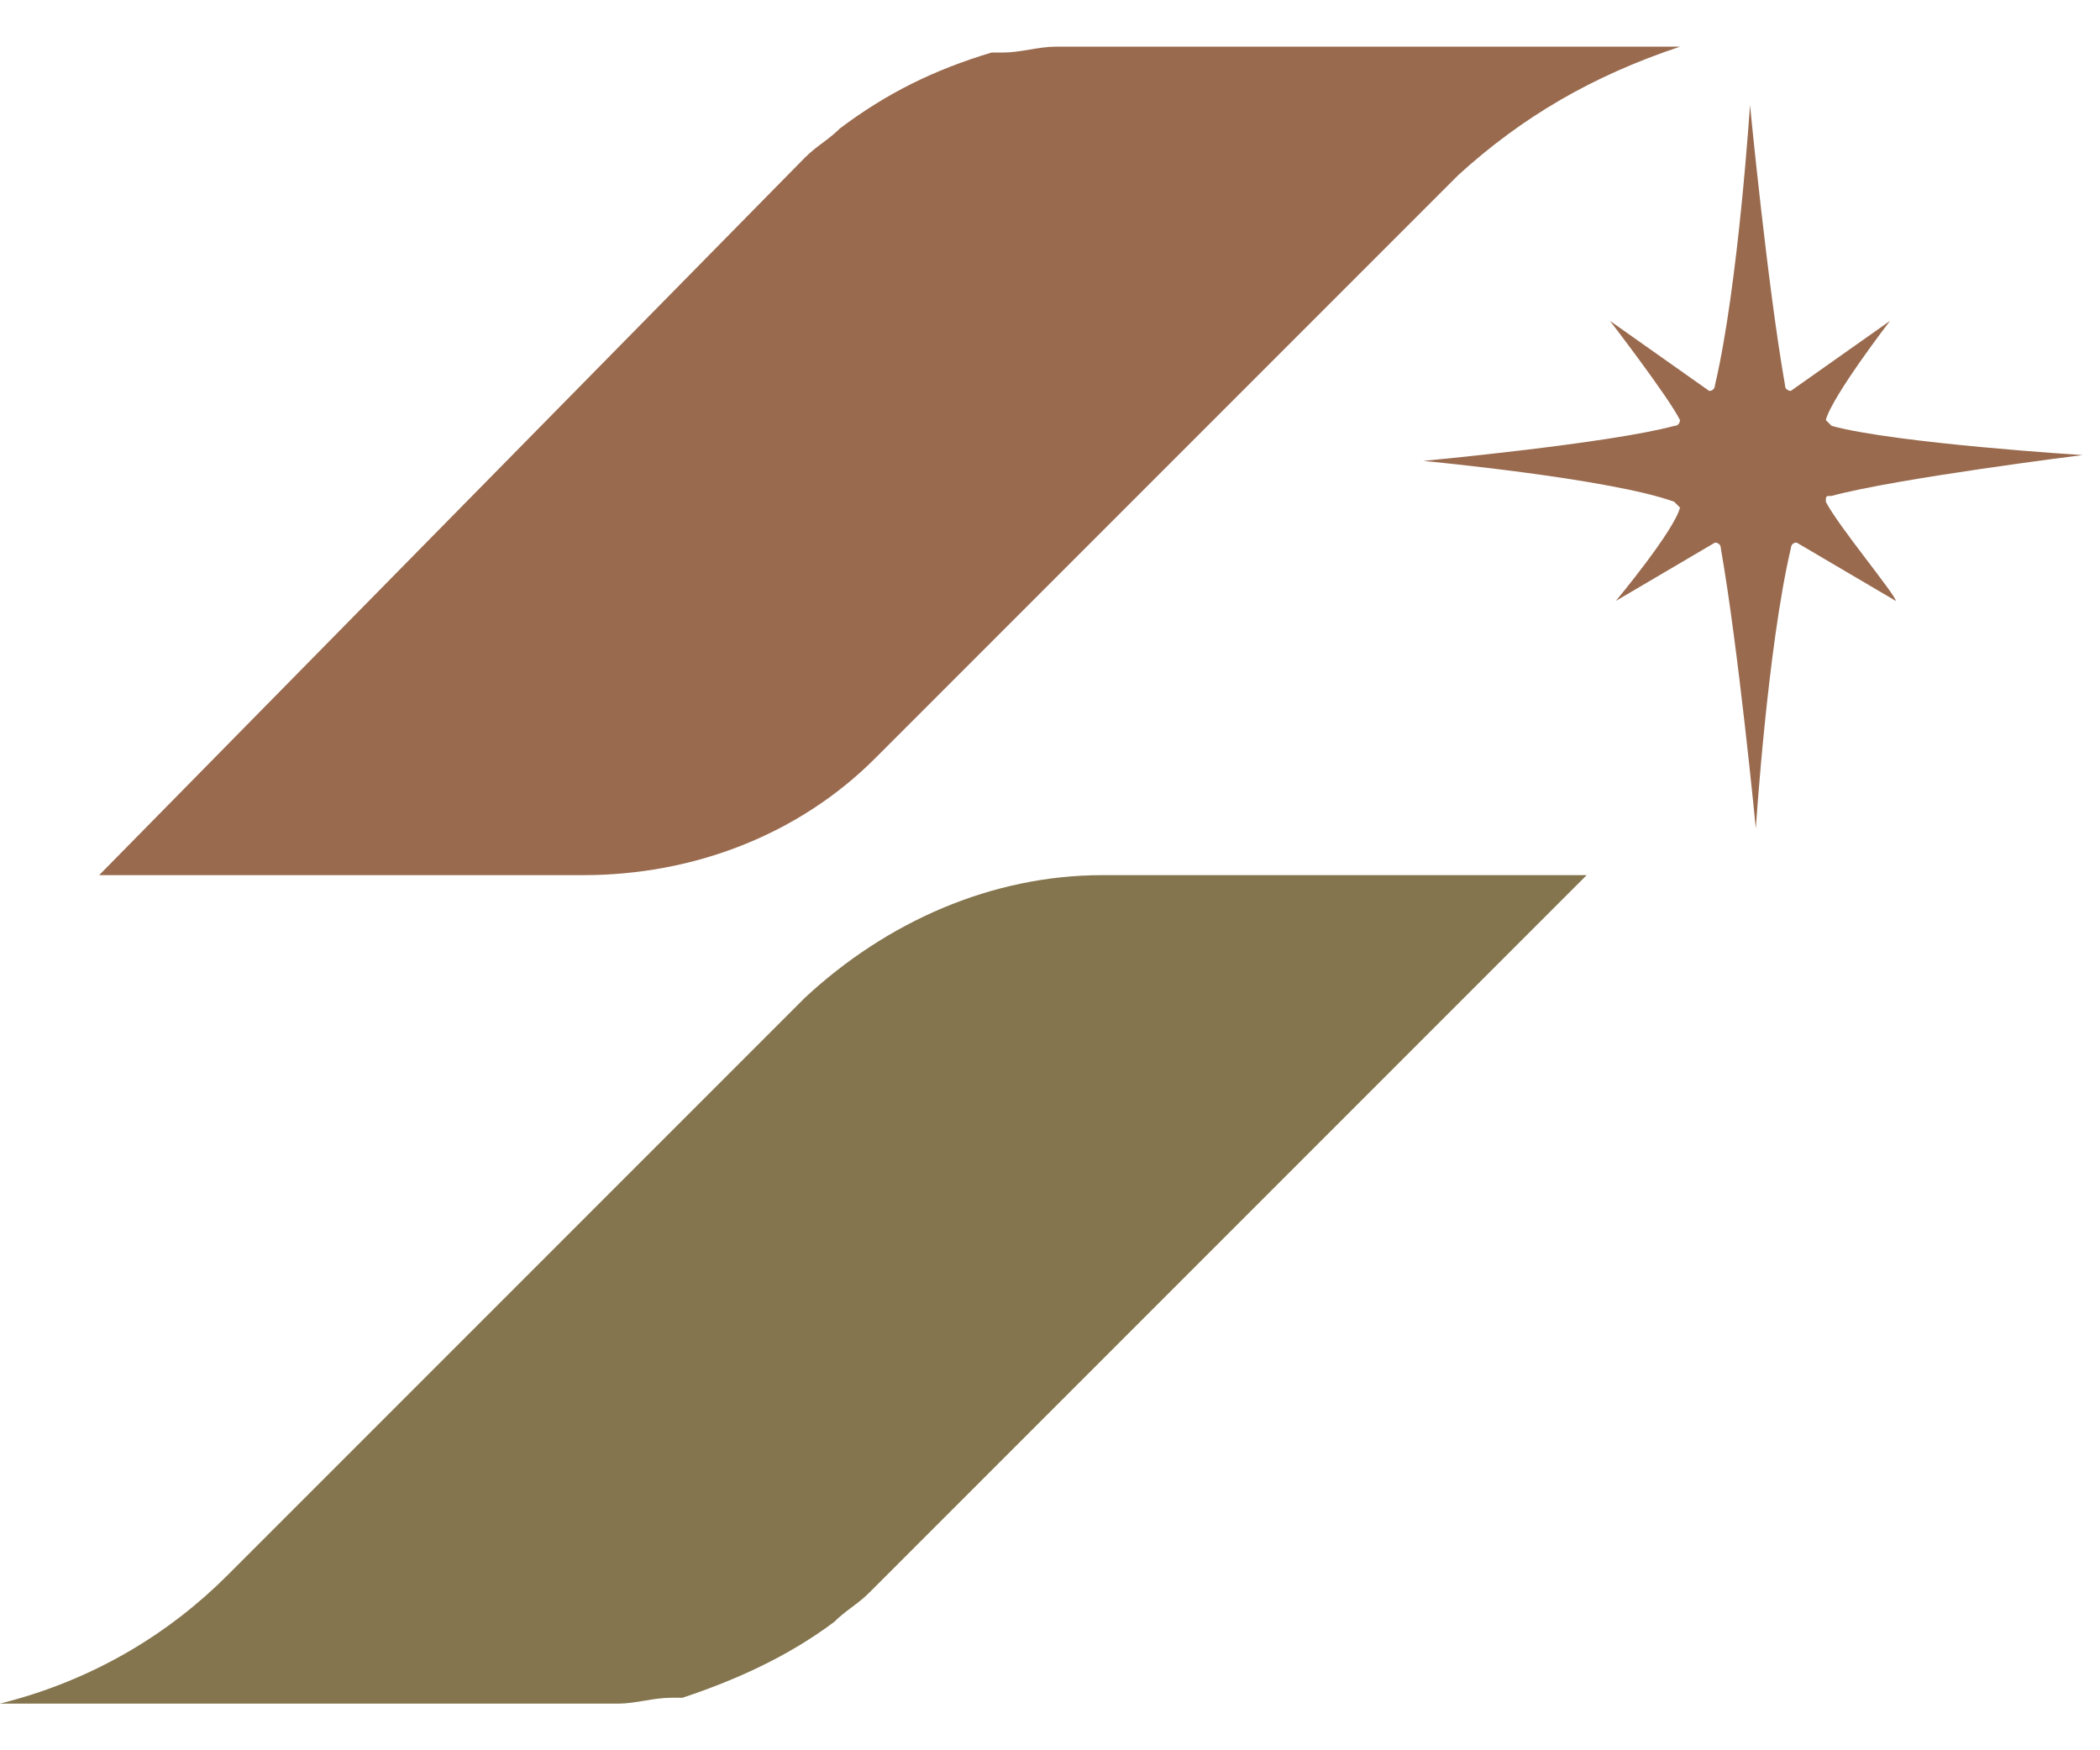
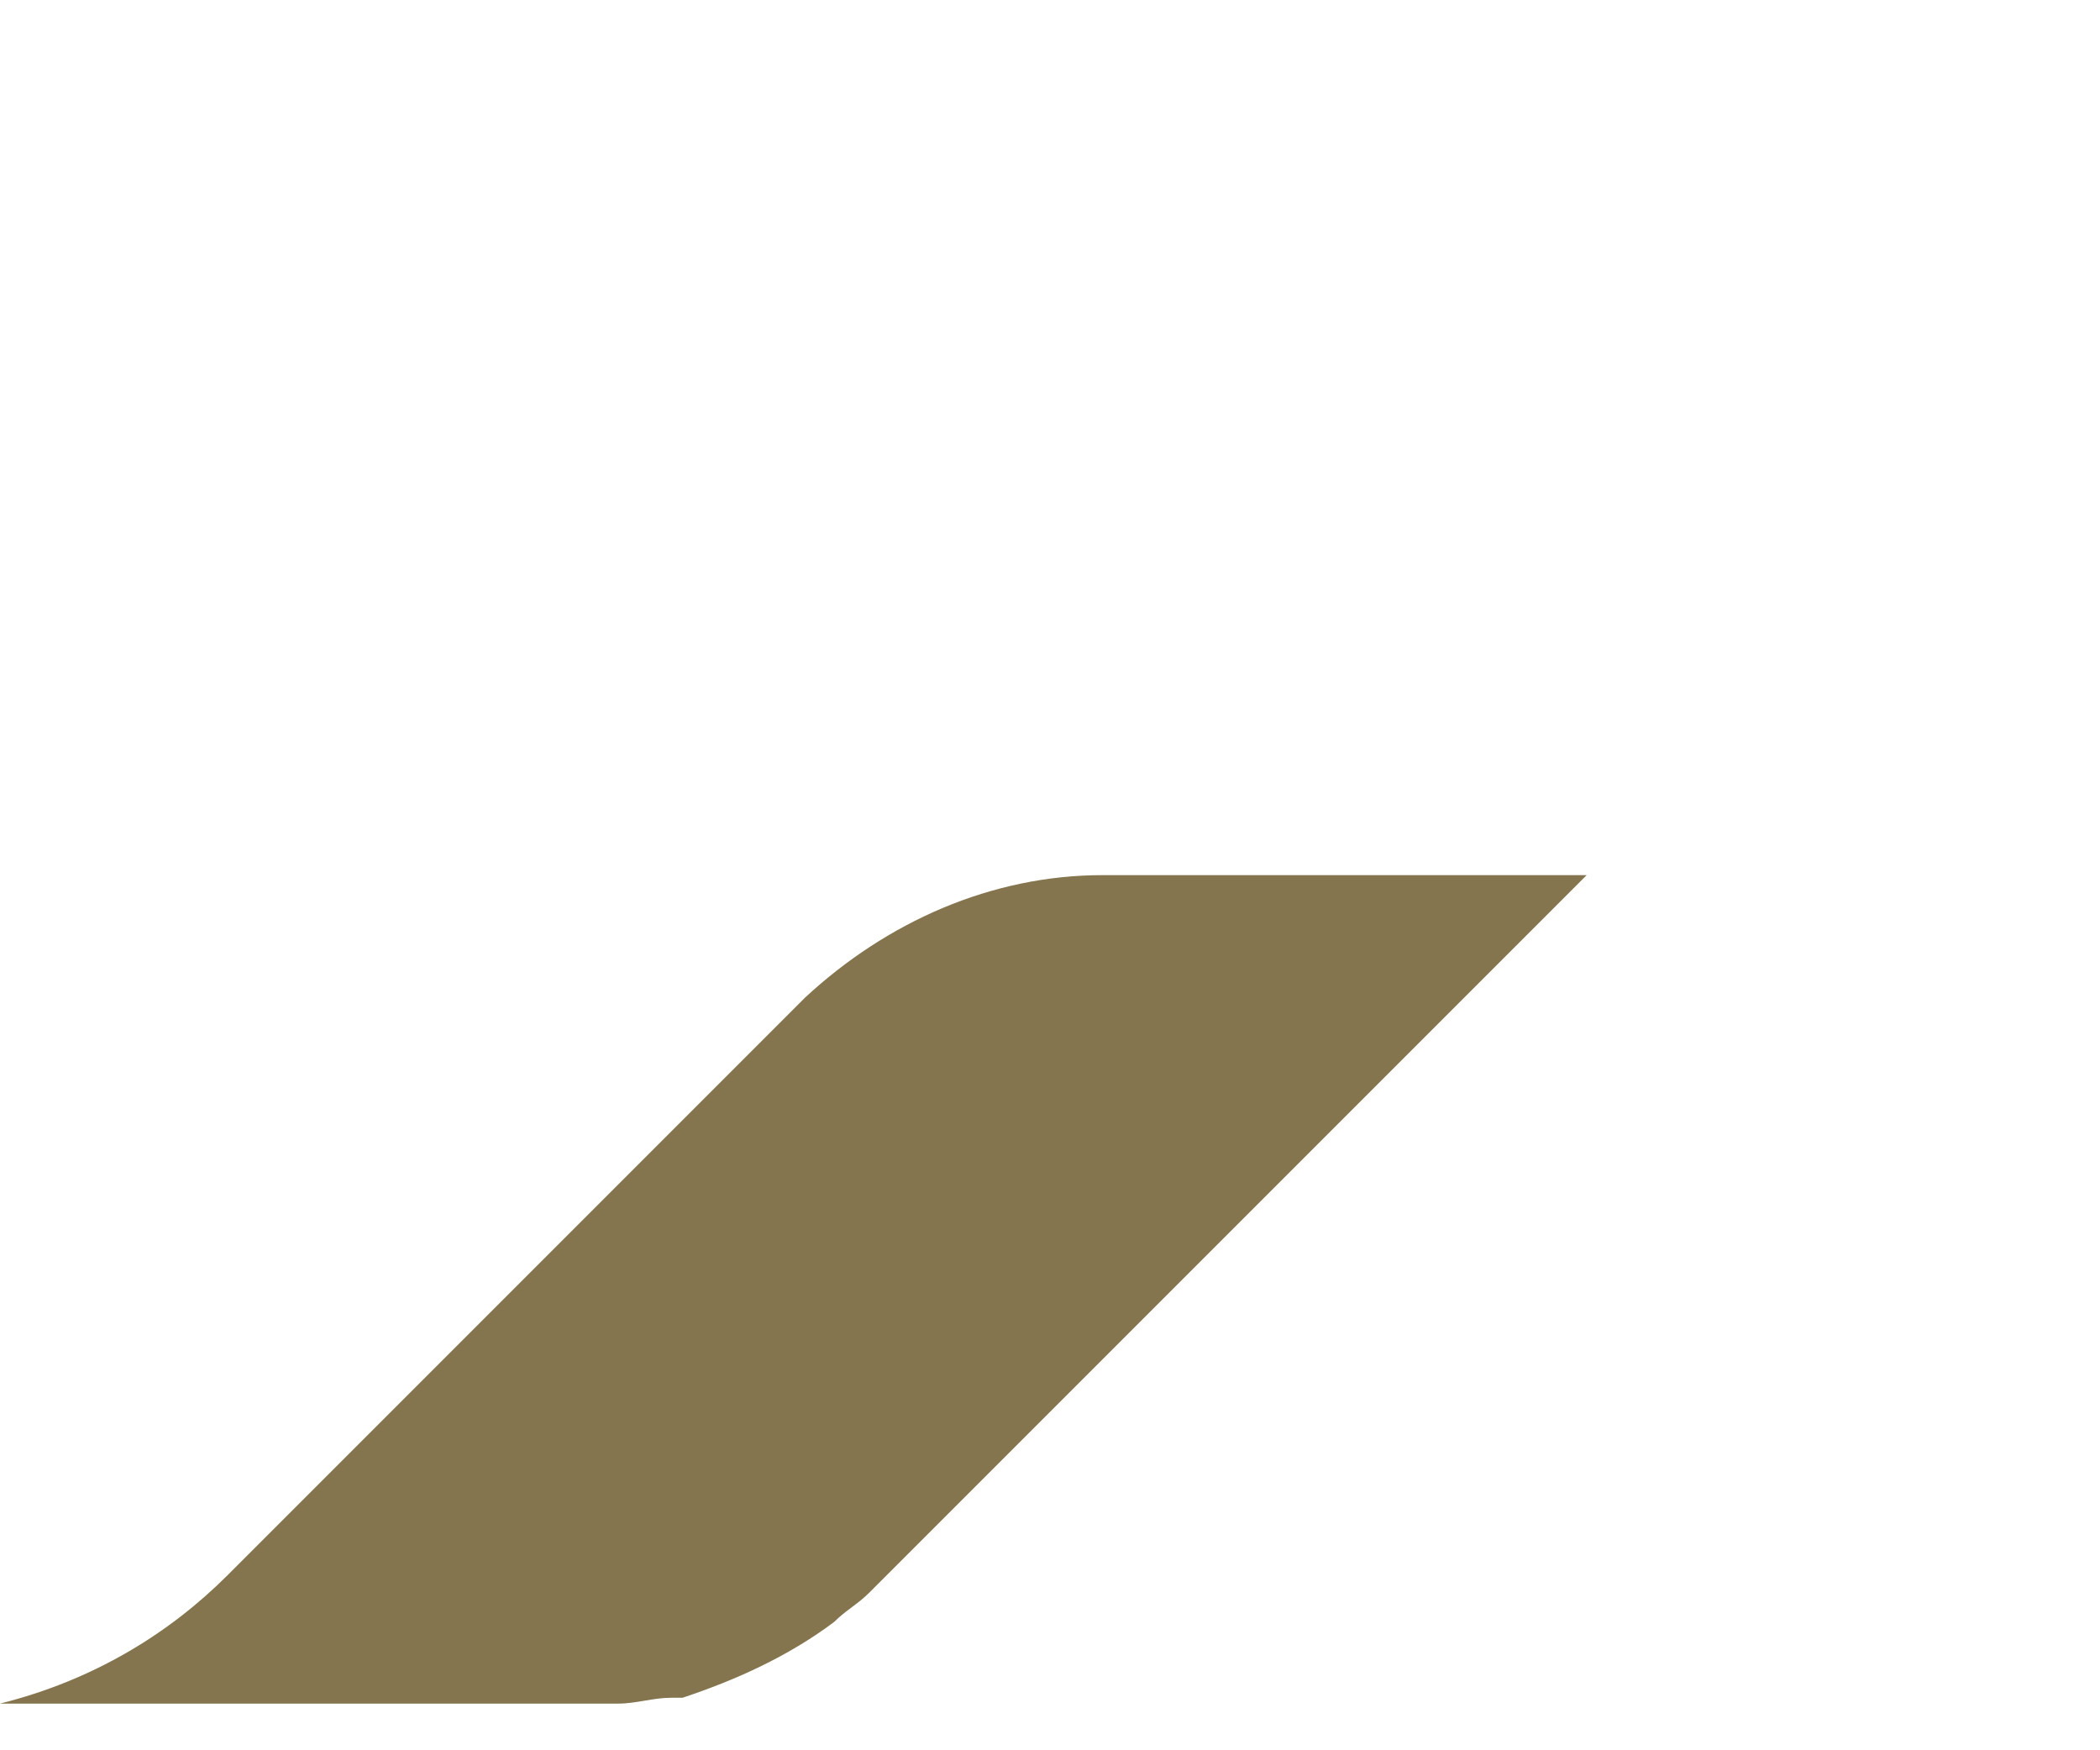
<svg xmlns="http://www.w3.org/2000/svg" width="36" height="30" fill="currentColor" aria-hidden="true" class="flex-shrink-0 pointer-events-none">
-   <path fill="#996A4E" d="M15 13 25 3c1.1-1 2.3-1.7 3.8-2.2H18.1c-.3 0-.6.1-.9.1H17c-1 .3-1.8.7-2.6 1.3-.2.2-.4.3-.6.5L1.7 15H10c1.9 0 3.7-.7 5-2z" />
  <path fill="#84754E" d="M13.8 17.1 3.9 27c-1 1-2.3 1.8-3.9 2.2h10.6c.3 0 .6-.1.9-.1h.2c.9-.3 1.8-.7 2.6-1.3.2-.2.4-.3.6-.5L27.2 15h-8.3c-1.9 0-3.7.8-5.1 2.1z" />
-   <path fill="#996A4E" d="M31.3 8.6c0-.1 0-.1.1-.1 1.1-.3 4.3-.7 4.3-.7s-3.2-.2-4.3-.5l-.1-.1c.1-.4 1.1-1.7 1.1-1.7l-1.7 1.2s-.1 0-.1-.1c-.3-1.7-.6-4.8-.6-4.8s-.2 3.1-.6 4.8c0 0 0 .1-.1.1l-1.7-1.2s1 1.3 1.2 1.7c0 0 0 .1-.1.1-1.1.3-4.3.6-4.3.6s3.2.3 4.3.7l.1.1c-.1.4-1.1 1.6-1.1 1.6l1.7-1s.1 0 .1.1c.3 1.7.6 4.8.6 4.8s.2-3.1.6-4.8c0 0 0-.1.1-.1l1.7 1c0-.1-1-1.3-1.2-1.7z" />
</svg>